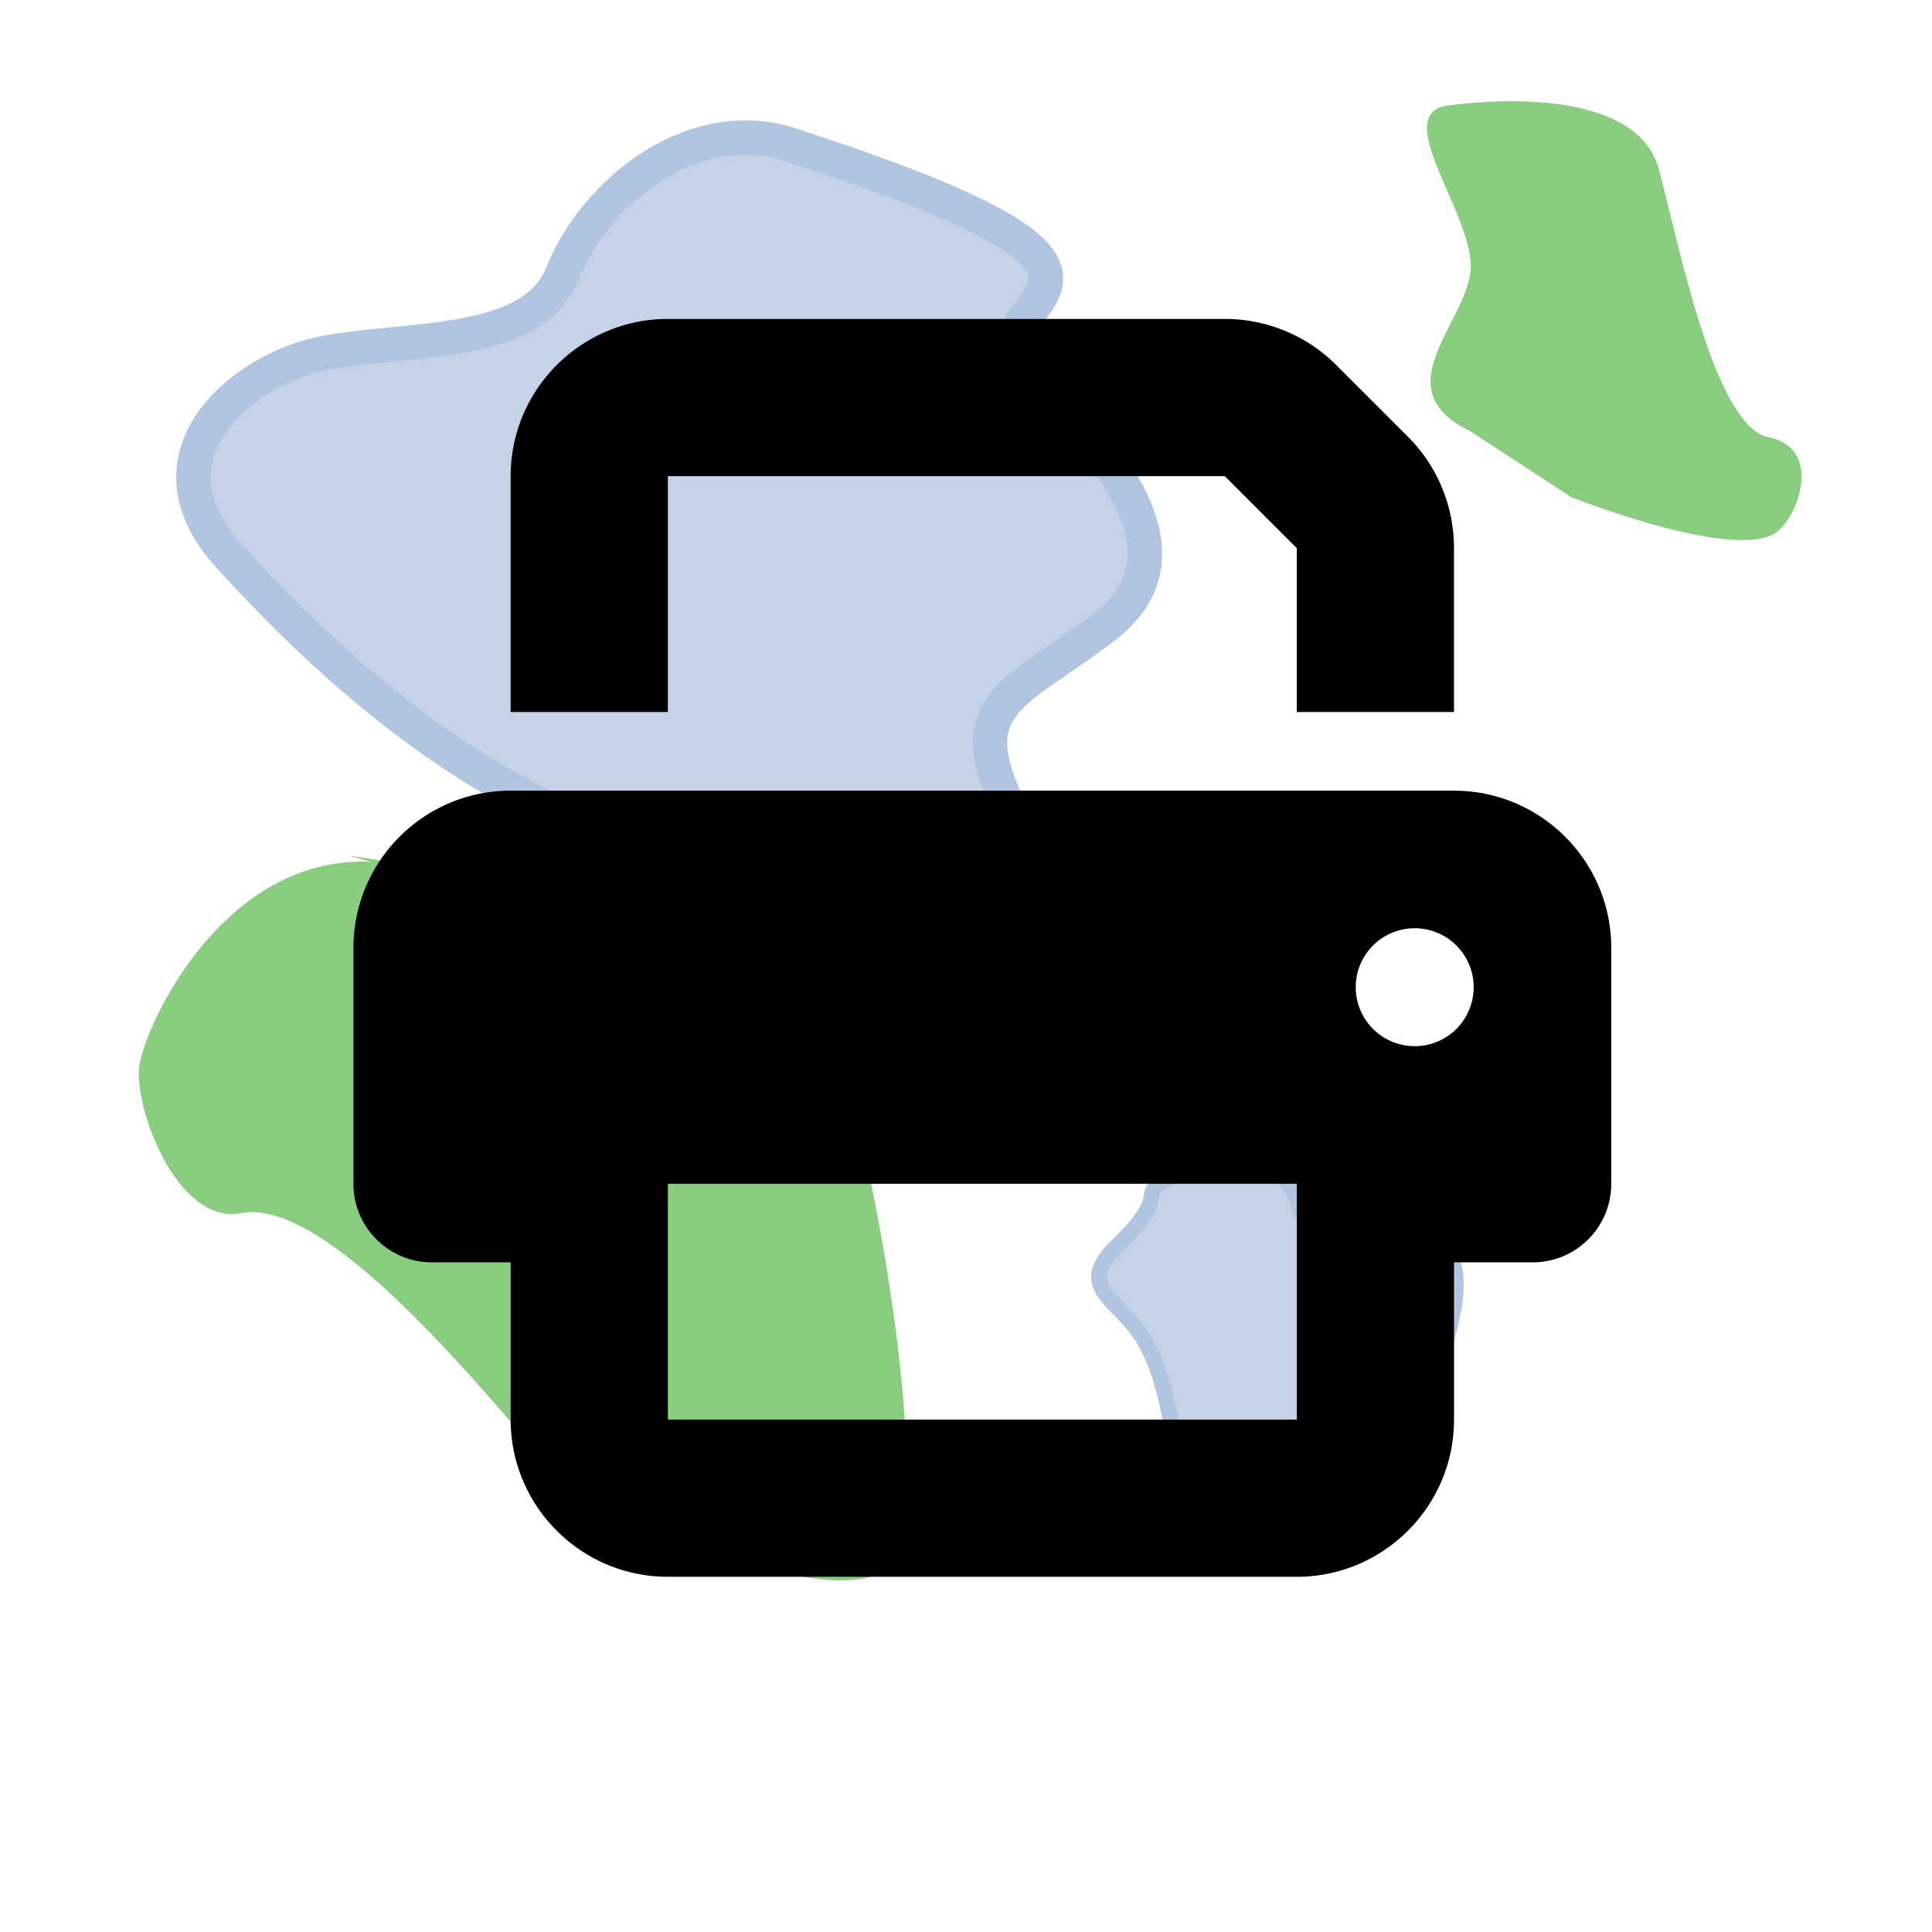
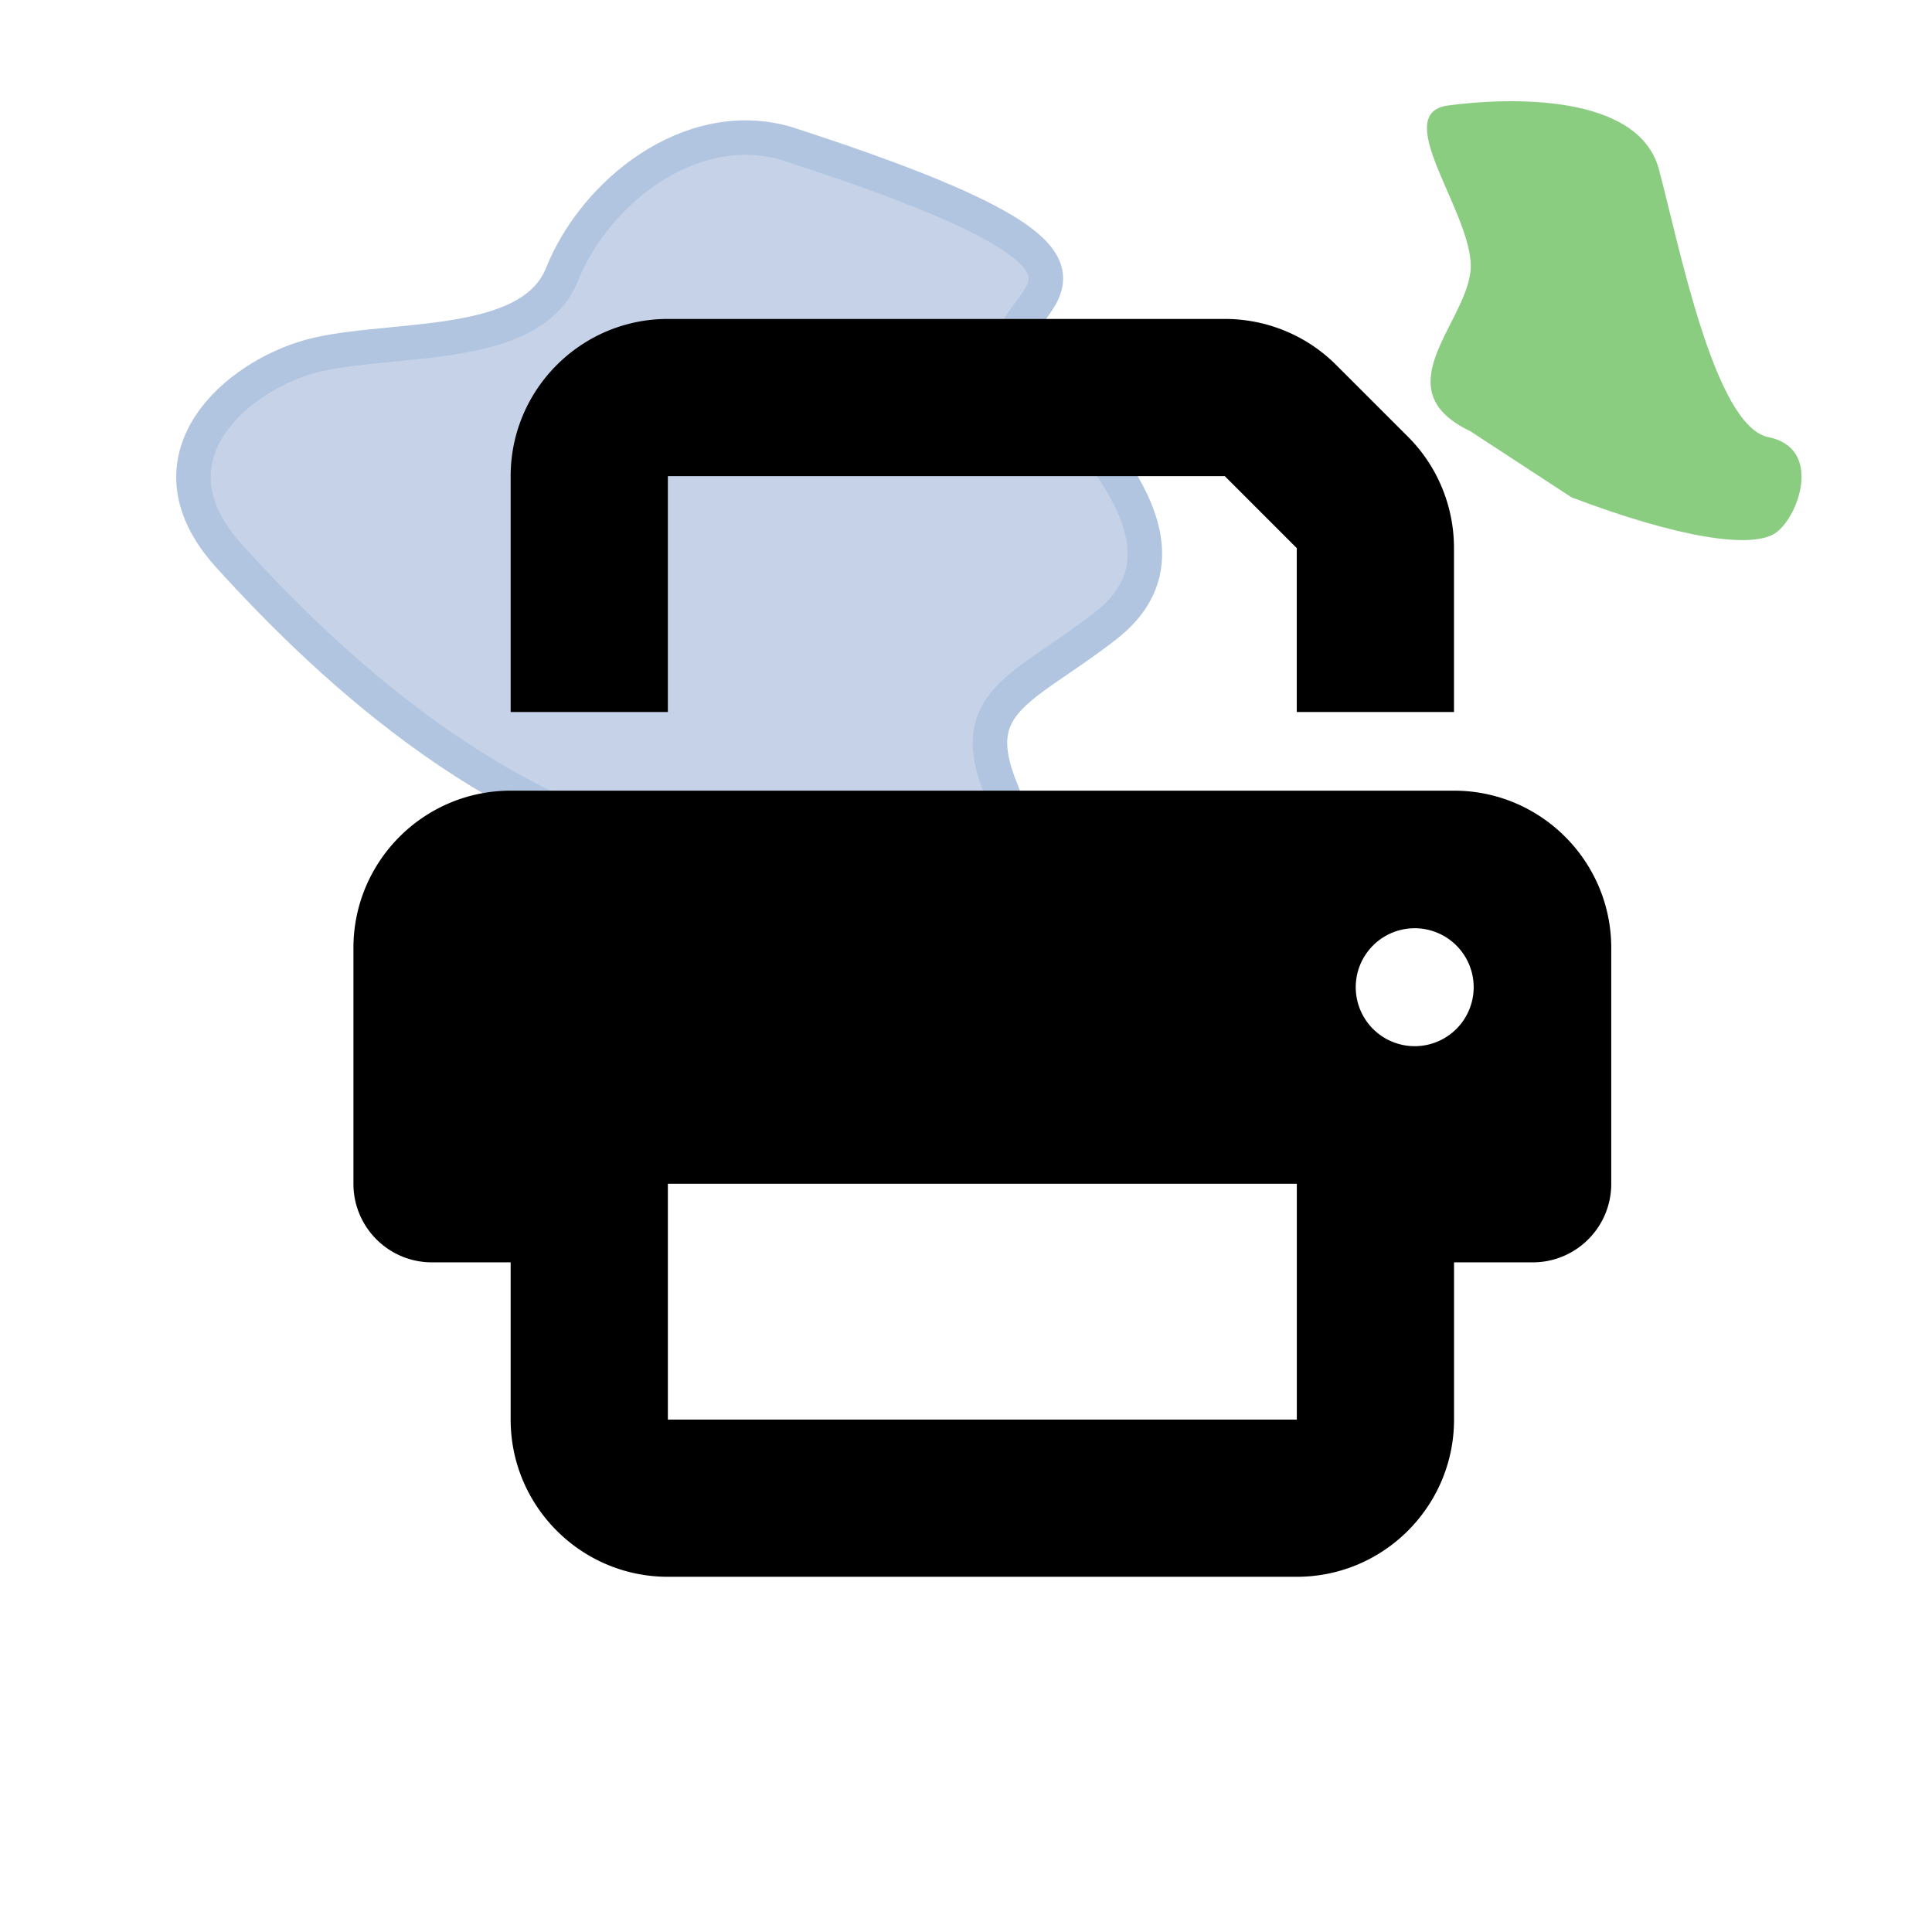
<svg xmlns="http://www.w3.org/2000/svg" xmlns:ns1="http://www.inkscape.org/namespaces/inkscape" xmlns:ns2="http://sodipodi.sourceforge.net/DTD/sodipodi-0.dtd" class="flat nostash" width="48px" height="48px" viewBox="0 0 48 48" id="svg2985" version="1.1" ns1:version="1.0.2 (e86c870879, 2021-01-15)" ns2:docname="logo-flat-nostash.svg" ns1:export-filename="/home/dschep/logo.png" ns1:export-xdpi="168.75" ns1:export-ydpi="168.75">
  <defs id="defs3003">
    <style id="style2998">
.nostash #stache, .nostash #trail-flair {
    display: none !important;
}
@media screen and (min-width: 64px) {
    #stache {
        stroke-width: 1.5 !important;
    }
}
@media screen and (max-width: 32px) {
    #stache {
        stroke-dasharray: none !important;
        stroke-width: 3 !important;
    }
    #trail-flair {
        display: none;
    }
}
@media screen and (max-width: 16px) {
    #stache {
        stroke-width: 4 !important;
        stroke-opacity: 1 !important;
    }
    #paper {
        stroke: none !important;
    }
    #water, #forests {
        display: none;
    }
    #shadow {
        fill-opacity: .05 !important;
    }
}
.flat {
    background-color: #e1c27f;
}
.flat #shadow, .flat #paper {
    display: none !important;
}
.monochrome #stache {
    stroke: white !important;
    stroke-opacity: 1 !important;
}
.monochrome #paper {
    stroke: black !important;
    fill: black !important;
}
.monochrome #water, .monochrome #forests, .mstile #water, .mstile #forests {
    display: none !important;
}
.monochrome #shadow, .mstile #shadow {
    display: none !important;
}
.mstile #paper {
    stroke: white !important;
    fill: white !important;
}
.mstile #trail-flair {
    fill: #93c54b !important;
    fill-opacity: 1 !important;
}
.mstile #stache {
    stroke: #93c54b !important;
    stroke-opacity: 1 !important;
}
    </style>
  </defs>
  <ns2:namedview id="base" pagecolor="#ffffff" bordercolor="#666666" borderopacity="1.0" ns1:pageopacity="0.0" ns1:pageshadow="2" ns1:zoom="8.7505845" ns1:cx="12.25336" ns1:cy="34.179805" ns1:current-layer="layer8" showgrid="true" ns1:grid-bbox="true" ns1:document-units="px" ns1:window-width="1442" ns1:window-height="879" ns1:window-x="19" ns1:window-y="13" ns1:window-maximized="0" ns1:document-rotation="0" />
  <g ns1:groupmode="layer" id="layer3" ns1:label="Base" style="display:inline">
-     <path style="fill:#e1c27f;fill-opacity:1;stroke:#9d8b5a;stroke-width:2;stroke-linecap:butt;stroke-linejoin:miter;stroke-miterlimit:4;stroke-opacity:1;stroke-dasharray:none" d="m 1.234,2.598 c 0,0 1.61,12.099 2.224,22.168 0.213,10.005 0.206,21.589 0.206,21.589 0,0 5.671,-0.286 15.826,-1.295 l 15.271,1.787 11.805,-2.762 c 0,0 -0.855,-8.32 -1.393,-17.925 C 44.635,16.556 44.984,1.342 44.984,1.342 L 31.601,3.05 16.982,1.106 z" id="paper" ns1:connector-curvature="0" ns2:nodetypes="ccccccscccc" ns1:label="#path6136" />
-   </g>
+     </g>
  <g ns1:groupmode="layer" id="layer4" ns1:label="water" style="display:inline;opacity:0.75">
    <g id="water" ns1:label="#g3769" transform="translate(0,2.25)">
      <path ns2:nodetypes="csssssscc" ns1:connector-curvature="0" id="path7739" d="m 25.19,6.692 c 2.966,2.721 4.314,5.015 2.286,6.6 -2.028,1.585 -3.526,1.851 -2.6,4.087 0.926,2.236 -1.811,2.649 -7.079,1.803 C 12.529,18.337 8.339,14.483 5.685,11.556 3.59,9.244 5.662,7.258 7.538,6.655 9.413,6.052 13.152,6.596 13.963,4.568 c 0.811,-2.029 3.164,-3.928 5.541,-3.264 10.242,3.302 5.135,3.695 5.687,5.388 z" style="fill:#b2c3e0;fill-opacity:1;stroke:#97b2d5;stroke-width:0.857px;stroke-linecap:butt;stroke-linejoin:miter;stroke-opacity:1" />
-       <path ns2:nodetypes="csccsscc" ns1:connector-curvature="0" id="path7739-5" d="m 29.325,34.057 c -0.288,-0.986 -0.343,-2.118 -0.941,-3.08 -0.598,-0.962 -1.671,-1.225 -0.673,-2.23 1.738,-1.655 0.031,-1.178 1.928,-2.008 1.304,-0.668 2.492,0.16 2.625,0.979 0.133,0.818 2.618,0.56 3.536,1.06 0.918,0.5 -0.088,3.123 -0.615,4.042 -2.481,3.926 -4.645,2.351 -5.86,1.236 z" style="fill:#b2c3e0;fill-opacity:1;stroke:#97b1d5;stroke-width:0.39;stroke-linecap:butt;stroke-linejoin:miter;stroke-miterlimit:4;stroke-opacity:1;stroke-dasharray:none" />
    </g>
  </g>
  <g ns1:groupmode="layer" id="layer5" ns1:label="forest" style="display:inline">
    <g id="forests" ns1:label="#g3773">
-       <path ns1:connector-curvature="0" id="path7781" d="m 8.669,21.257 c 3.14,0.459 10.645,1.838 11.794,4.059 1.149,2.221 2.91,12.483 1.608,13.632 -1.302,1.149 -7.122,-0.996 -9.496,-3.753 C 10.201,32.438 7.597,29.834 5.989,30.14 4.381,30.446 3.308,27.46 3.462,26.464 3.615,25.469 5.529,21.257 9.205,21.41" style="fill:#8acd81;fill-opacity:1;stroke:none" />
      <path ns2:nodetypes="csssssc" ns1:connector-curvature="0" id="path7781-0" d="m 36.526,10.711 c -2.134,-1.02 -0.157,-2.62 0.006,-3.953 0.163,-1.333 -2.057,-3.933 -0.557,-4.137 1.5,-0.203 4.735,-0.31 5.241,1.588 0.506,1.897 1.379,6.383 2.72,6.652 1.342,0.269 0.769,1.94 0.197,2.366 -0.572,0.426 -2.413,0.144 -5.088,-0.87" style="fill:#8acd81;fill-opacity:1;stroke:none" />
    </g>
  </g>
  <g ns1:groupmode="layer" id="layer6" ns1:label="Stache" style="display:inline">
    <path id="stache" style="fill:none;stroke:#000000;stroke-width:2;stroke-linecap:square;stroke-linejoin:round;stroke-miterlimit:4;stroke-opacity:0.749;stroke-dasharray:2,4;stroke-dashoffset:1.2;marker-start:none;marker-mid:none;marker-end:none" d="m 11.853,26.359 c -5.974,-2.157 -8.66,12.479 -0.23,9.874 5.484,-1.695 12.185,-5.291 12.621,-9.356 2.337,3.354 9.942,3.283 15.565,2.131 8.644,-1.771 0.291,-12.108 -3.908,-7.343" ns1:connector-curvature="0" ns2:nodetypes="cscsc" ns1:label="#path2998" />
  </g>
  <g id="layer1" ns1:label="Trail flair" ns1:groupmode="layer" style="display:inline">
-     <path ns1:connector-curvature="0" id="trail-flair" style="fill:#000000;fill-opacity:0.686;stroke:none" d="m 19.16,26.644 c 0,0 -0.777,0.121 -2.769,1.319 -1.992,1.198 -2.936,2.043 -2.936,2.043 0,0 0.204,-0.156 -0.348,-0.976 -0.552,-0.821 -0.987,-0.935 -0.987,-0.935 l 6.131,-3.389 z m -4.801,-3.048 3.203,6.122 -1.424,0.783 -3.844,-5.837 z" ns1:label="#path5928" />
-   </g>
+     </g>
  <g ns1:groupmode="layer" id="layer8" ns1:label="Shadow" style="display:inline">
-     <path ns2:nodetypes="ccccc" ns1:connector-curvature="0" id="shadow" d="M 19.487,46.063 34.823,47.874 31.624,2.041 17.009,0.101 z" style="fill:#000000;fill-opacity:0.12;stroke:none;display:inline" ns1:label="#path3857" />
    <path d="m 16.593,7.924 c -2.155,0 -3.906,1.752 -3.906,3.906 v 5.86 h 3.906 v -5.86 h 13.837 l 1.788,1.788 v 4.071 h 3.906 v -4.071 c 0,-1.038 -0.409,-2.033 -1.141,-2.765 L 33.195,9.066 C 32.463,8.333 31.468,7.924 30.43,7.924 Z M 32.219,29.41 v 1.953 3.906 H 16.593 V 31.363 30.386 29.41 Z m 3.906,1.953 h 1.953 c 1.08,0 1.953,-0.873 1.953,-1.953 v -5.86 c 0,-2.155 -1.752,-3.906 -3.906,-3.906 H 12.687 c -2.155,0 -3.906,1.752 -3.906,3.906 v 5.86 c 0,1.08 0.873,1.953 1.953,1.953 h 1.953 v 3.906 c 0,2.155 1.752,3.906 3.906,3.906 h 15.626 c 2.155,0 3.906,-1.752 3.906,-3.906 z m -0.977,-8.301 a 1.465,1.465 0 1 1 0,2.93 1.465,1.465 0 1 1 0,-2.93 z" id="path23" style="stroke-width:0.061" />
  </g>
</svg>